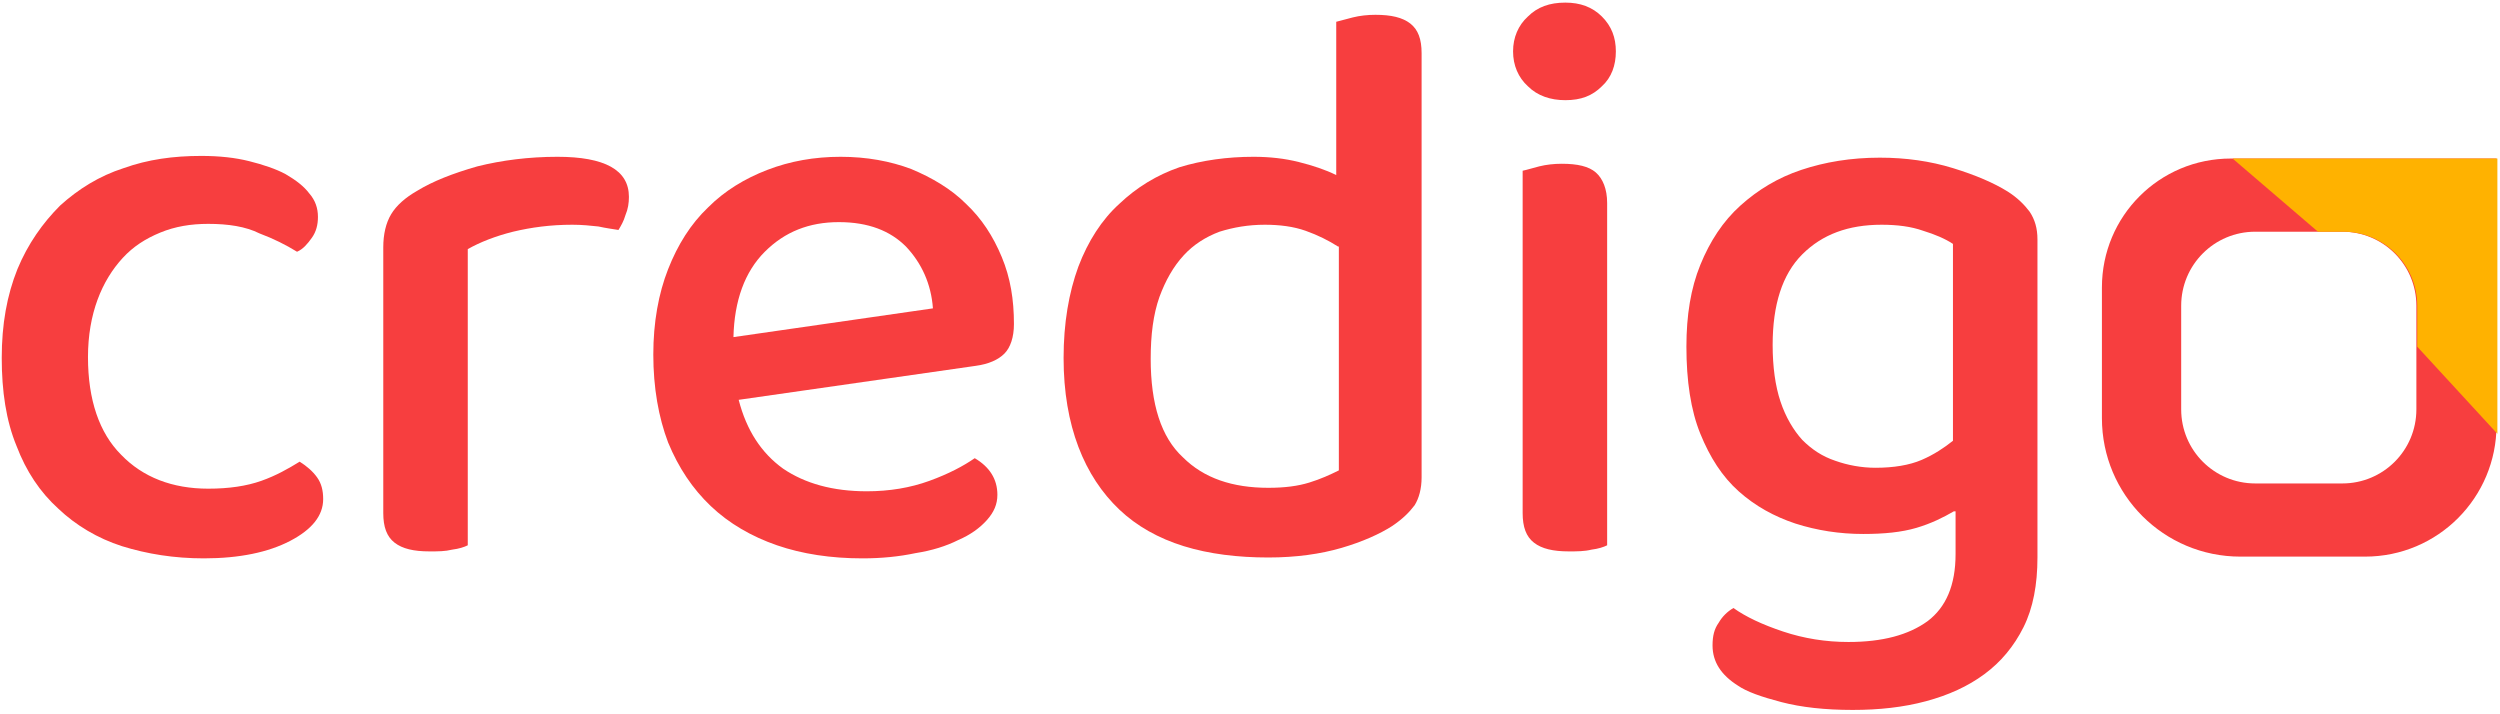
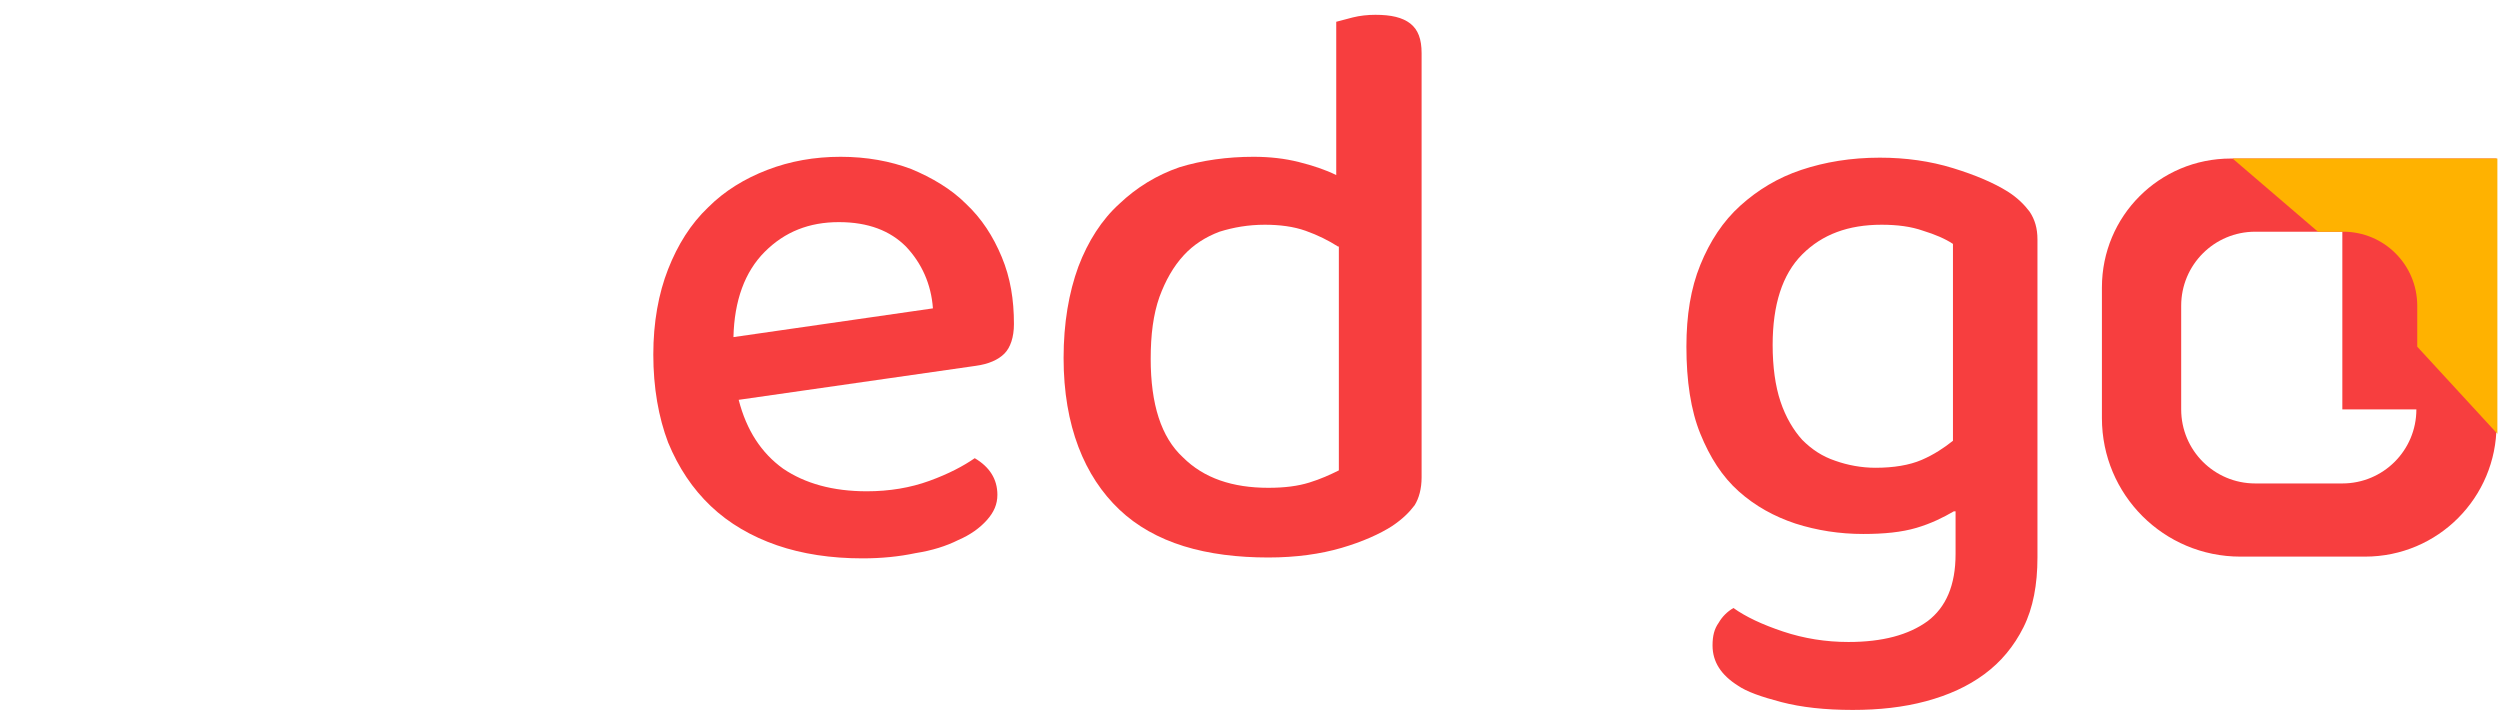
<svg xmlns="http://www.w3.org/2000/svg" width="287" height="82" viewBox="0 0 287 82" fill="none">
-   <path d="M53.7 62.6C53.3 62.8 52.7 63 51.9 63.1C51.1 63.3 50.3 63.3 49.3 63.3C47.5 63.3 46.2 63 45.3 62.3C44.4 61.6 44 60.5 44 58.9V28.4C44 26.9 44.3 25.6 44.9 24.6C45.5 23.6 46.5 22.7 47.9 21.9C49.7 20.8 52 19.9 54.8 19.1C57.6 18.4 60.7 18 64 18C69.4 18 72.2 19.5 72.2 22.6C72.2 23.3 72.1 24 71.8 24.7C71.6 25.4 71.3 25.9 71 26.4C70.4 26.3 69.6 26.2 68.7 26C67.8 25.9 66.8 25.8 65.7 25.8C63.2 25.8 61 26.1 58.9 26.6C56.9 27.1 55.1 27.8 53.7 28.6V62.6Z" fill="#F73E3F" />
  <path d="M84.8 45.9C85.7 49.4 87.4 52 89.9 53.8C92.4 55.5 95.6 56.4 99.5 56.4C102.1 56.4 104.5 56 106.7 55.2C108.9 54.4 110.6 53.5 111.9 52.6C113.6 53.6 114.5 55 114.5 56.8C114.5 57.9 114.1 58.8 113.3 59.7C112.5 60.6 111.4 61.4 110 62C108.6 62.7 107 63.2 105.1 63.5C103.2 63.9 101.2 64.1 99 64.1C95.4 64.1 92.1 63.6 89.2 62.6C86.3 61.6 83.7 60.1 81.6 58.1C79.5 56.1 77.9 53.7 76.7 50.8C75.6 47.9 75 44.5 75 40.7C75 37 75.6 33.7 76.7 30.9C77.8 28.1 79.3 25.7 81.3 23.8C83.2 21.9 85.5 20.5 88.1 19.5C90.7 18.5 93.5 18 96.5 18C99.5 18 102.2 18.5 104.6 19.4C107 20.4 109.2 21.7 110.9 23.4C112.7 25.1 114 27.1 115 29.5C116 31.9 116.4 34.4 116.4 37.2C116.4 38.7 116 39.9 115.3 40.6C114.6 41.3 113.5 41.8 112 42L84.8 45.9ZM96.3 25.5C92.9 25.5 90.1 26.6 87.8 28.9C85.5 31.2 84.3 34.5 84.2 38.7L107.1 35.4C106.9 32.6 105.8 30.2 104 28.3C102.2 26.5 99.7 25.5 96.3 25.5Z" fill="#F73E3F" />
  <path d="M143.9 18C145.8 18 147.5 18.2 149.1 18.6C150.7 19 152.2 19.5 153.4 20.1V2.5C153.8 2.4 154.5 2.2 155.3 2C156.1 1.8 157 1.7 157.9 1.7C159.7 1.7 161 2 161.9 2.7C162.8 3.4 163.2 4.5 163.2 6.1V54.8C163.2 56.1 162.9 57.2 162.4 58C161.8 58.8 161 59.6 159.8 60.4C158.4 61.3 156.4 62.2 154 62.9C151.6 63.6 148.8 64 145.6 64C142.1 64 138.8 63.6 135.9 62.7C133 61.8 130.5 60.4 128.5 58.5C126.5 56.6 124.9 54.2 123.8 51.3C122.7 48.4 122.1 45 122.1 41.1C122.1 37.1 122.7 33.6 123.8 30.6C124.9 27.7 126.5 25.2 128.5 23.4C130.5 21.5 132.8 20.1 135.4 19.2C138 18.4 140.9 18 143.9 18ZM153.6 28.3C152.5 27.6 151.3 27 149.9 26.5C148.5 26 146.9 25.8 145.2 25.8C143.3 25.8 141.6 26.1 140 26.6C138.4 27.2 137 28.1 135.9 29.3C134.7 30.6 133.8 32.2 133.1 34.1C132.4 36.1 132.1 38.4 132.1 41.2C132.1 46.4 133.3 50.2 135.8 52.5C138.2 54.9 141.5 56 145.6 56C147.5 56 149 55.8 150.3 55.4C151.6 55 152.7 54.5 153.7 54V28.3H153.6Z" fill="#F73E3F" />
-   <path d="M173.7 5.9C173.7 4.3 174.3 2.9 175.4 1.9C176.5 0.8 177.9 0.3 179.7 0.3C181.4 0.3 182.8 0.8 183.9 1.9C185 3 185.5 4.3 185.5 5.9C185.5 7.5 185 8.9 183.9 9.9C182.8 11 181.5 11.5 179.7 11.5C178 11.5 176.5 11 175.4 9.9C174.3 8.9 173.7 7.5 173.7 5.9ZM184.5 62.6C184.1 62.8 183.5 63 182.7 63.1C181.9 63.3 181 63.3 180.1 63.3C178.3 63.3 177 63 176.1 62.3C175.2 61.6 174.8 60.5 174.8 58.9V19.6C175.3 19.5 175.9 19.3 176.7 19.1C177.5 18.9 178.4 18.8 179.3 18.8C181.1 18.8 182.4 19.1 183.2 19.8C184 20.5 184.5 21.7 184.5 23.3V62.6Z" fill="#F73E3F" />
  <path d="M224.3 58.7C223.1 59.4 221.7 60.1 220 60.6C218.3 61.1 216.3 61.3 213.9 61.3C211.2 61.3 208.6 60.9 206.1 60.1C203.7 59.3 201.5 58.1 199.6 56.4C197.7 54.7 196.3 52.5 195.2 49.8C194.1 47.1 193.6 43.7 193.6 39.8C193.6 36.2 194.1 33.1 195.2 30.4C196.3 27.7 197.8 25.4 199.8 23.6C201.8 21.8 204.1 20.4 206.8 19.5C209.5 18.6 212.5 18.1 215.8 18.1C218.8 18.1 221.6 18.5 224.2 19.3C226.8 20.1 228.9 21 230.5 22C231.6 22.7 232.4 23.5 233 24.3C233.6 25.2 233.9 26.2 233.9 27.5V64C233.9 67.1 233.4 69.8 232.3 72C231.2 74.2 229.7 76 227.8 77.4C225.9 78.8 223.7 79.8 221.1 80.5C218.5 81.2 215.7 81.5 212.7 81.5C209.5 81.5 206.8 81.2 204.5 80.6C202.2 80 200.5 79.4 199.5 78.7C197.6 77.5 196.6 76 196.6 74.1C196.6 73 196.8 72.2 197.3 71.5C197.7 70.8 198.3 70.2 199 69.8C200.4 70.8 202.3 71.7 204.7 72.5C207.1 73.3 209.6 73.7 212.2 73.7C216.1 73.7 219.1 72.9 221.3 71.3C223.4 69.7 224.5 67.2 224.5 63.6V58.7H224.3ZM215.3 53.7C217.4 53.7 219.2 53.4 220.6 52.8C222 52.2 223.2 51.4 224.2 50.6V28C223.3 27.4 222.1 26.9 220.8 26.5C219.4 26 217.8 25.8 216 25.8C212.2 25.8 209.2 26.9 206.9 29.2C204.6 31.5 203.5 35 203.5 39.6C203.5 42.1 203.8 44.3 204.4 46.1C205 47.9 205.9 49.4 206.9 50.5C208 51.6 209.2 52.4 210.7 52.9C212.1 53.4 213.7 53.7 215.3 53.7Z" fill="#F73E3F" />
-   <path d="M256.1 18.2C247.9 18.2 241.3 24.8 241.3 33V48C241.3 56.8 248.4 63.9 257.2 63.9H271.5C279.9 63.9 286.6 57.1 286.6 48.8V18.2H256.1ZM277.4 47C277.4 51.7 273.6 55.5 268.9 55.5H258.9C254.2 55.5 250.4 51.7 250.4 47V35.1C250.4 30.4 254.2 26.6 258.9 26.6H268.9C273.6 26.6 277.4 30.4 277.4 35.1V47Z" fill="#F73E3F" />
+   <path d="M256.1 18.2C247.9 18.2 241.3 24.8 241.3 33V48C241.3 56.8 248.4 63.9 257.2 63.9H271.5C279.9 63.9 286.6 57.1 286.6 48.8V18.2H256.1ZM277.4 47C277.4 51.7 273.6 55.5 268.9 55.5H258.9C254.2 55.5 250.4 51.7 250.4 47V35.1C250.4 30.4 254.2 26.6 258.9 26.6H268.9V47Z" fill="#F73E3F" />
  <path d="M256.3 18.2L266.1 26.6H267.7C267.8 26.6 267.9 26.6 267.9 26.6H269C273.7 26.6 277.5 30.4 277.5 35.1V36.4V39.8L286.7 49.8V18.2H256.3Z" fill="#FFB200" />
-   <path d="M23.9 25.7C21.9 25.7 20.1 26 18.4 26.7C16.7 27.4 15.3 28.3 14.1 29.6C12.9 30.9 11.9 32.5 11.2 34.4C10.5 36.3 10.1 38.5 10.1 41C10.1 45.9 11.4 49.7 13.9 52.2C16.4 54.8 19.8 56.1 23.9 56.1C26.3 56.1 28.3 55.8 30 55.2C31.7 54.6 33.1 53.8 34.4 53C35.2 53.5 35.9 54.1 36.4 54.8C36.9 55.5 37.1 56.3 37.1 57.3C37.1 59.2 35.8 60.8 33.3 62.1C30.8 63.4 27.5 64.1 23.4 64.1C20 64.1 16.9 63.6 14 62.7C11.2 61.8 8.7 60.3 6.7 58.4C4.6 56.5 3 54.1 1.9 51.2C0.7 48.3 0.2 44.9 0.2 41.1C0.2 37.2 0.8 33.9 2 30.9C3.2 28 4.9 25.6 6.9 23.6C9 21.7 11.4 20.2 14.2 19.3C17 18.3 19.9 17.9 23.1 17.9C25.2 17.9 27 18.1 28.6 18.5C30.2 18.9 31.7 19.4 32.8 20C34 20.7 34.9 21.4 35.5 22.2C36.2 23 36.5 23.9 36.5 24.9C36.5 25.8 36.3 26.6 35.8 27.3C35.3 28 34.8 28.6 34.1 28.9C32.8 28.1 31.4 27.4 29.8 26.8C28.2 26 26.2 25.7 23.9 25.7Z" fill="#F73E3F" />
</svg>